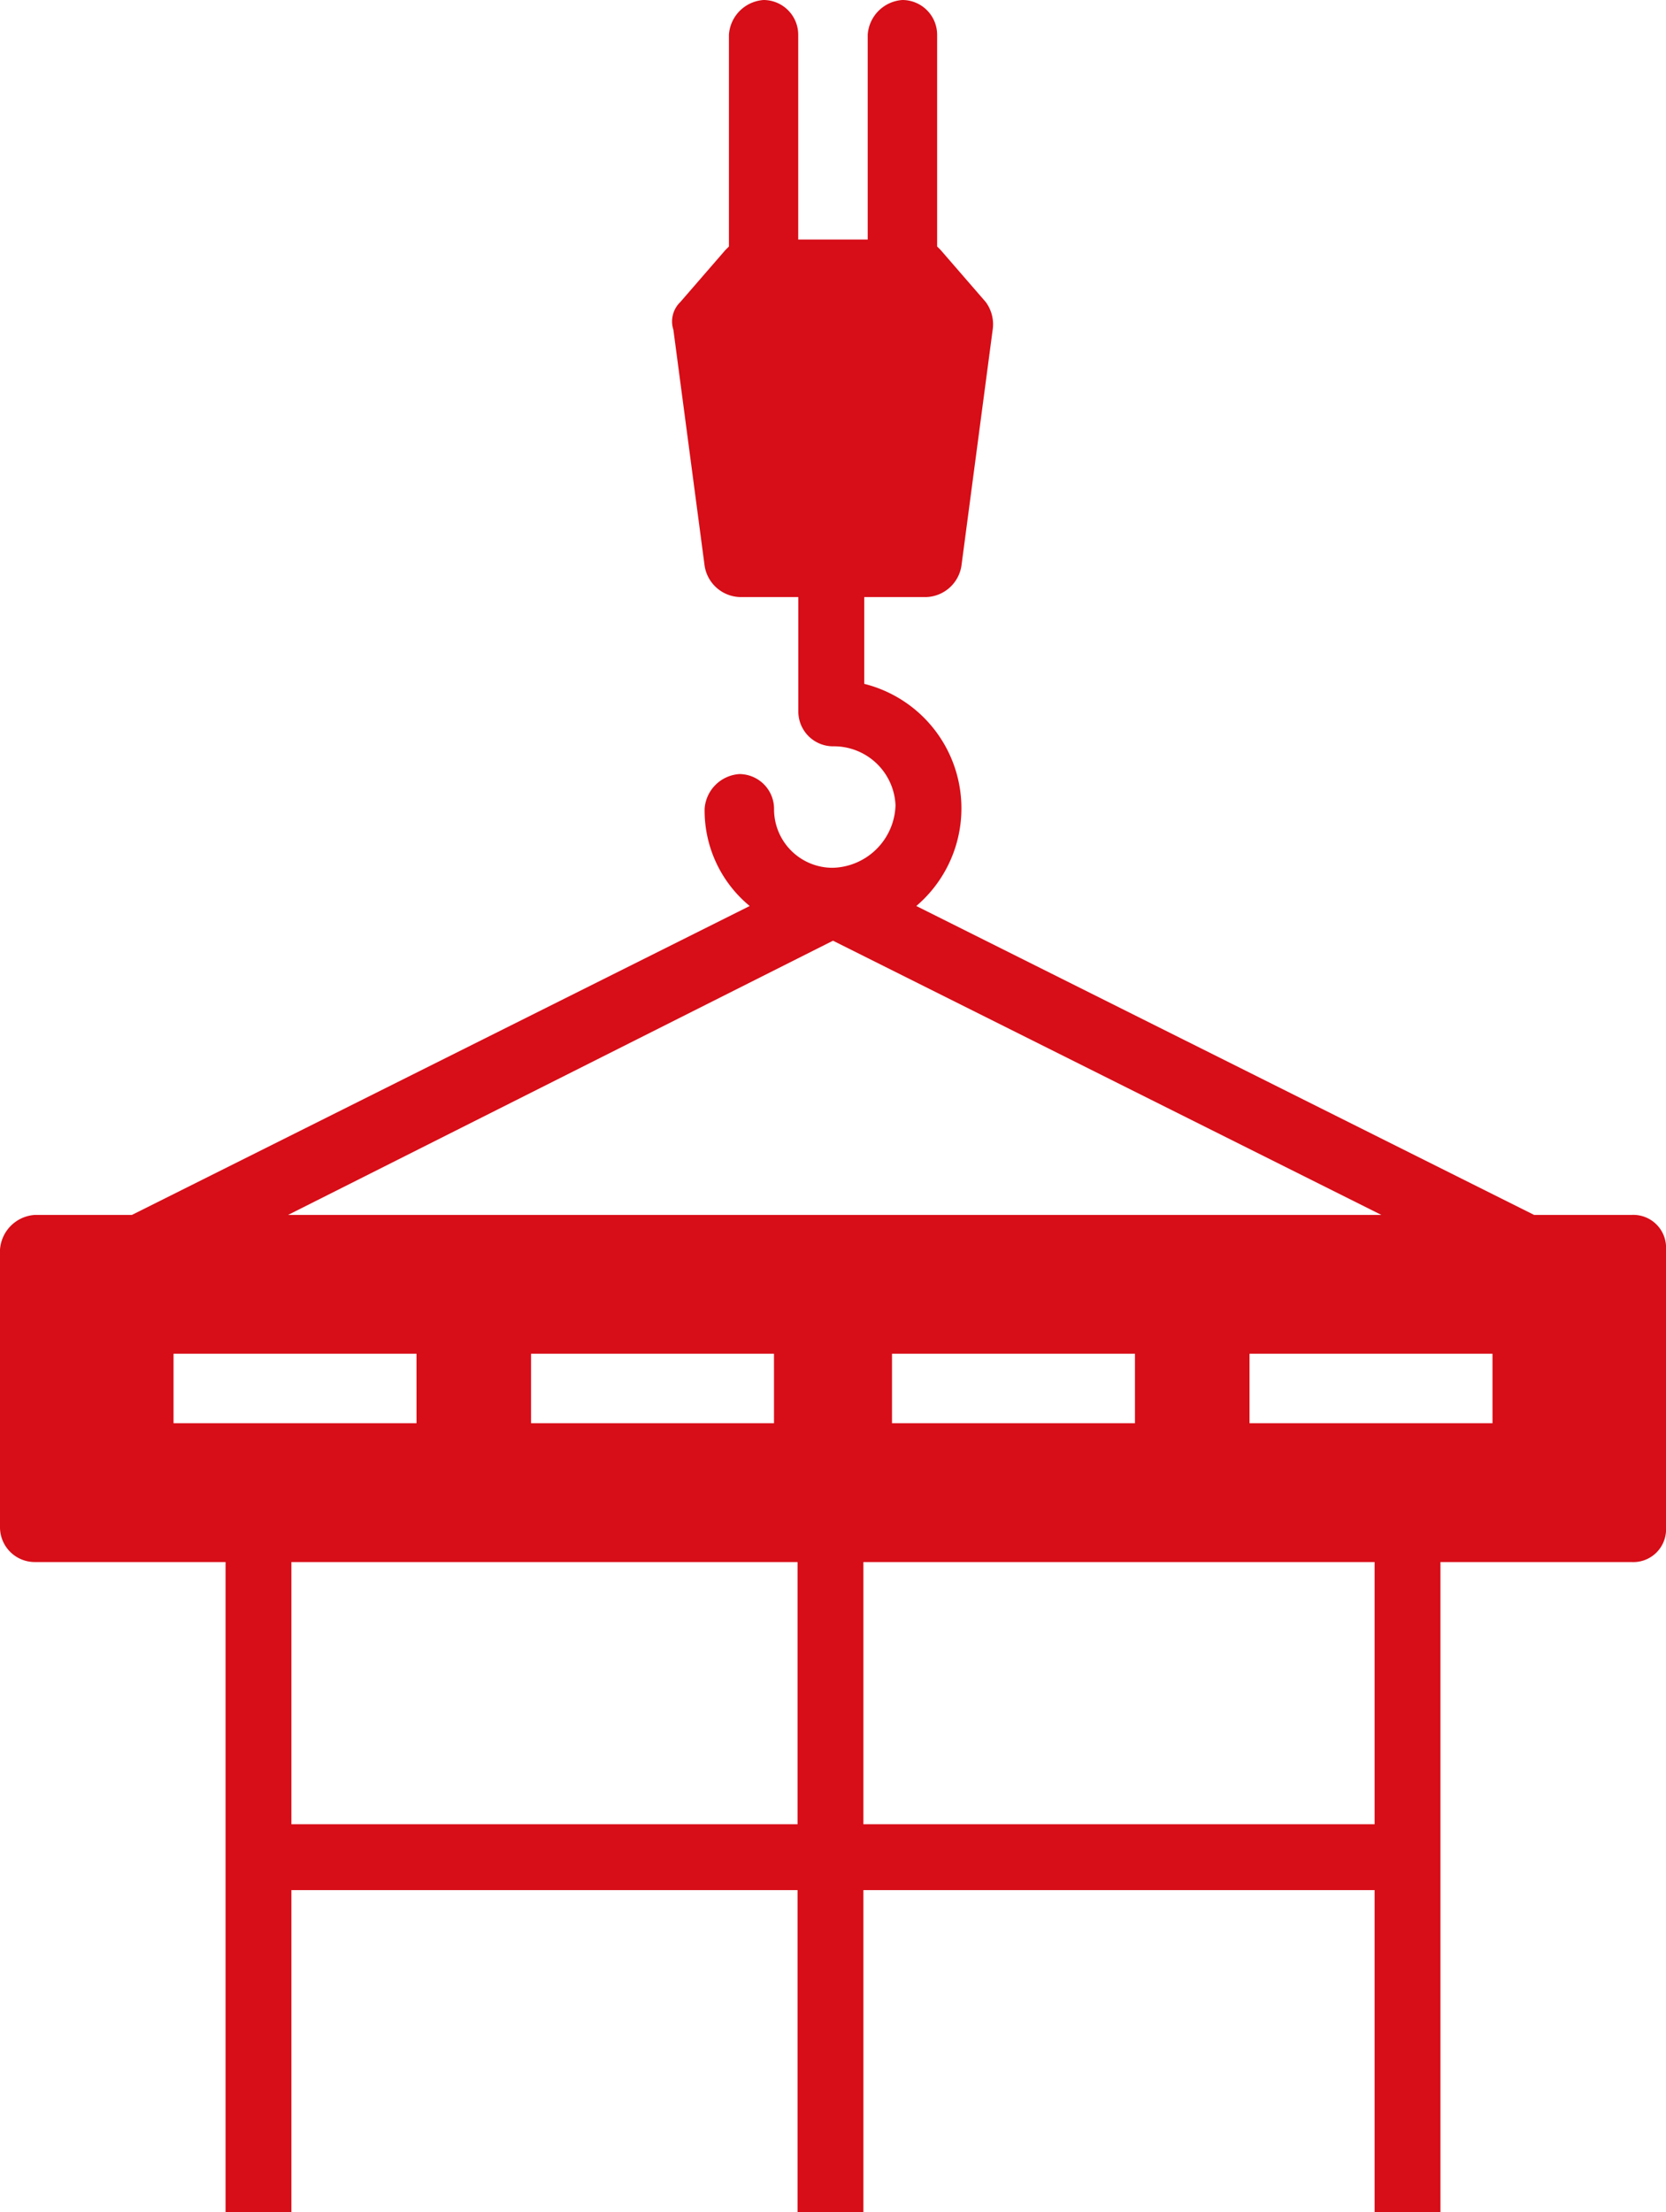
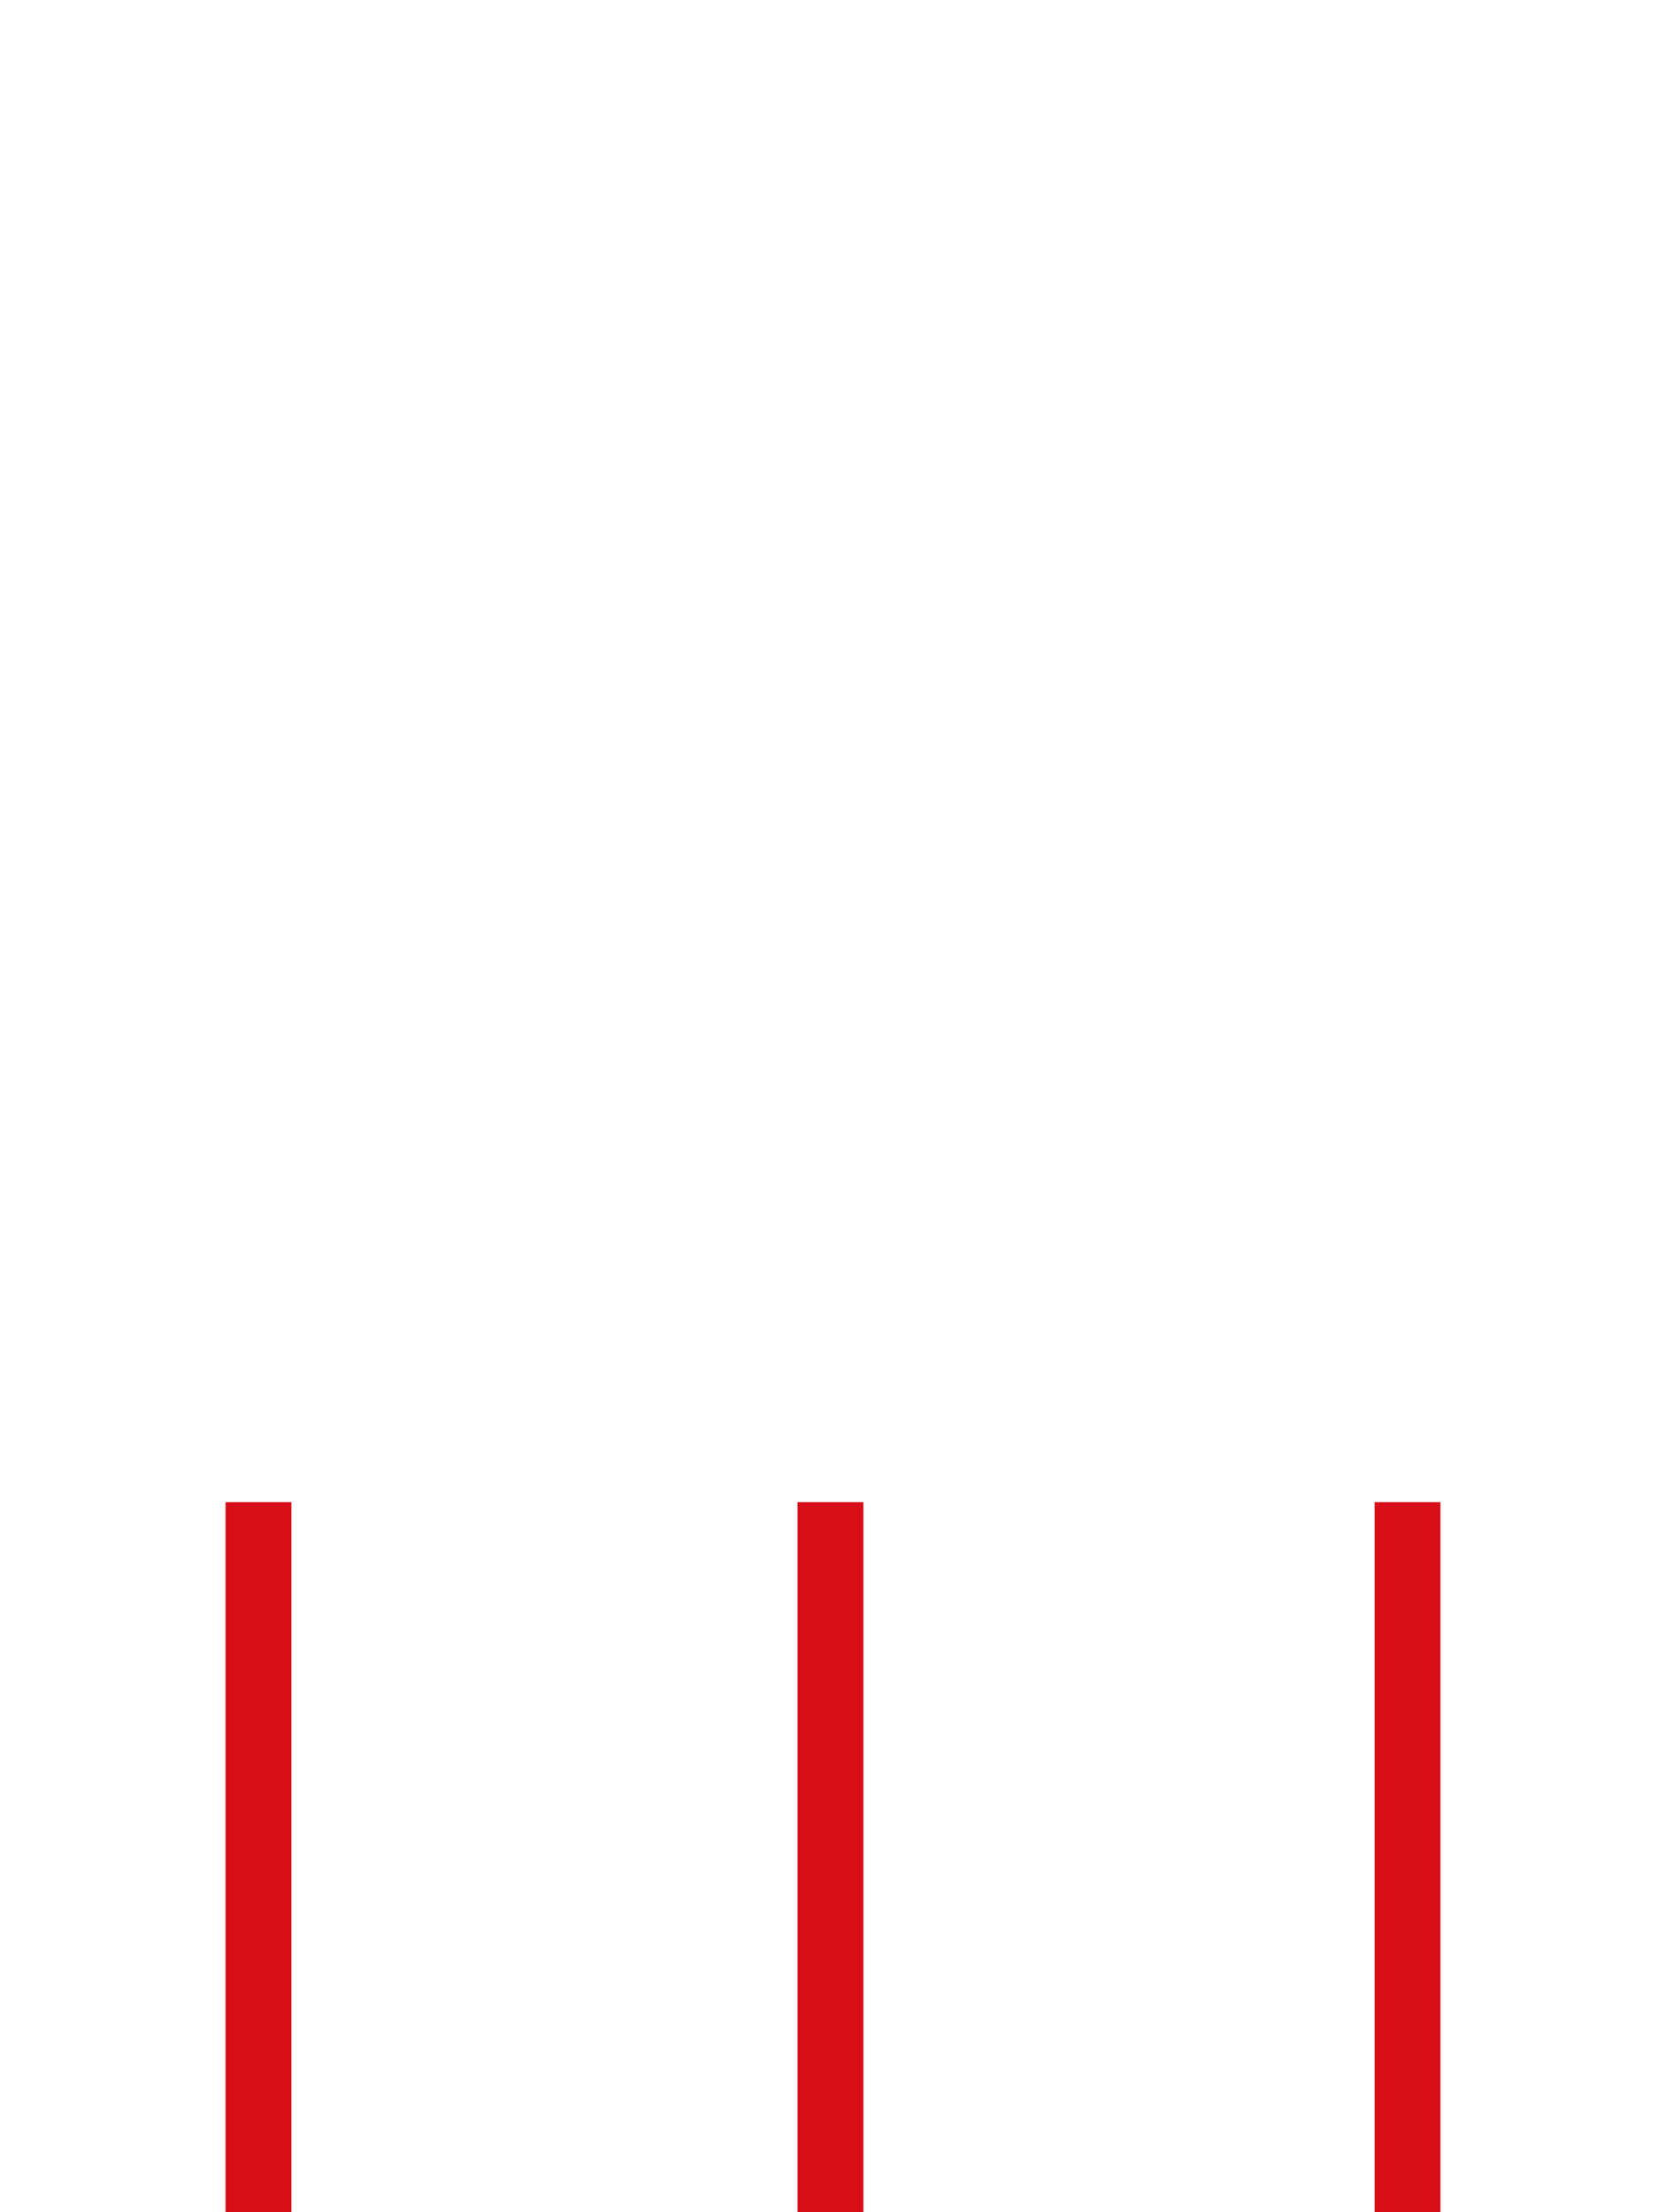
<svg xmlns="http://www.w3.org/2000/svg" id="Grupo_1118" data-name="Grupo 1118" width="127.077" height="168.722" viewBox="0 0 127.077 168.722">
  <defs>
    <clipPath id="clip-path">
      <rect id="Rectángulo_819" data-name="Rectángulo 819" width="127.077" height="168.721" fill="none" />
    </clipPath>
  </defs>
  <rect id="Rectángulo_815" data-name="Rectángulo 815" width="5.022" height="54.154" transform="translate(17.205 114.568)" fill="#d70d17" />
  <rect id="Rectángulo_816" data-name="Rectángulo 816" width="5.022" height="54.154" transform="translate(104.85 114.568)" fill="#d70d17" />
  <rect id="Rectángulo_817" data-name="Rectángulo 817" width="5.022" height="54.154" transform="translate(60.835 114.568)" fill="#d70d17" />
-   <rect id="Rectángulo_818" data-name="Rectángulo 818" width="86.2" height="5.022" transform="translate(20.492 139.134)" fill="#d70d17" />
  <g id="Grupo_1117" data-name="Grupo 1117">
    <g id="Grupo_1116" data-name="Grupo 1116" clip-path="url(#clip-path)">
-       <path id="Trazado_3375" data-name="Trazado 3375" d="M124.43,92.662h-7.412L69.893,69.1a9.785,9.785,0,0,0-3.971-16.943V45.537h4.765a2.817,2.817,0,0,0,2.648-2.383l2.382-18a2.857,2.857,0,0,0-.529-2.119l-3.442-3.971-.265-.265V2.648A2.654,2.654,0,0,0,68.834,0a2.847,2.847,0,0,0-2.648,2.648v15.62h-5.3V2.648A2.654,2.654,0,0,0,58.244,0,2.847,2.847,0,0,0,55.6,2.648V18.8l-.265.265-3.442,3.971a2.059,2.059,0,0,0-.529,2.118l2.382,18a2.815,2.815,0,0,0,2.648,2.382h4.5v8.737a2.654,2.654,0,0,0,2.648,2.648,4.7,4.7,0,0,1,4.765,4.5,4.921,4.921,0,0,1-4.765,4.765,4.463,4.463,0,0,1-4.5-4.5,2.654,2.654,0,0,0-2.648-2.648,2.847,2.847,0,0,0-2.648,2.648A9.439,9.439,0,0,0,57.184,69.1L10.06,92.662H2.648A2.847,2.847,0,0,0,0,95.309v21.179a2.653,2.653,0,0,0,2.648,2.648H124.43a2.5,2.5,0,0,0,2.648-2.648V95.309A2.5,2.5,0,0,0,124.43,92.662ZM63.539,71.747l41.829,20.915H21.973Zm-31.769,36.8H13.237v-5.3H31.768Zm27.268,0H40.506v-5.3H59.037Zm27.534,0H68.039v-5.3H86.571Zm27.271,0H95.31v-5.3h18.532Z" fill="#d70d17" />
-     </g>
+       </g>
  </g>
</svg>